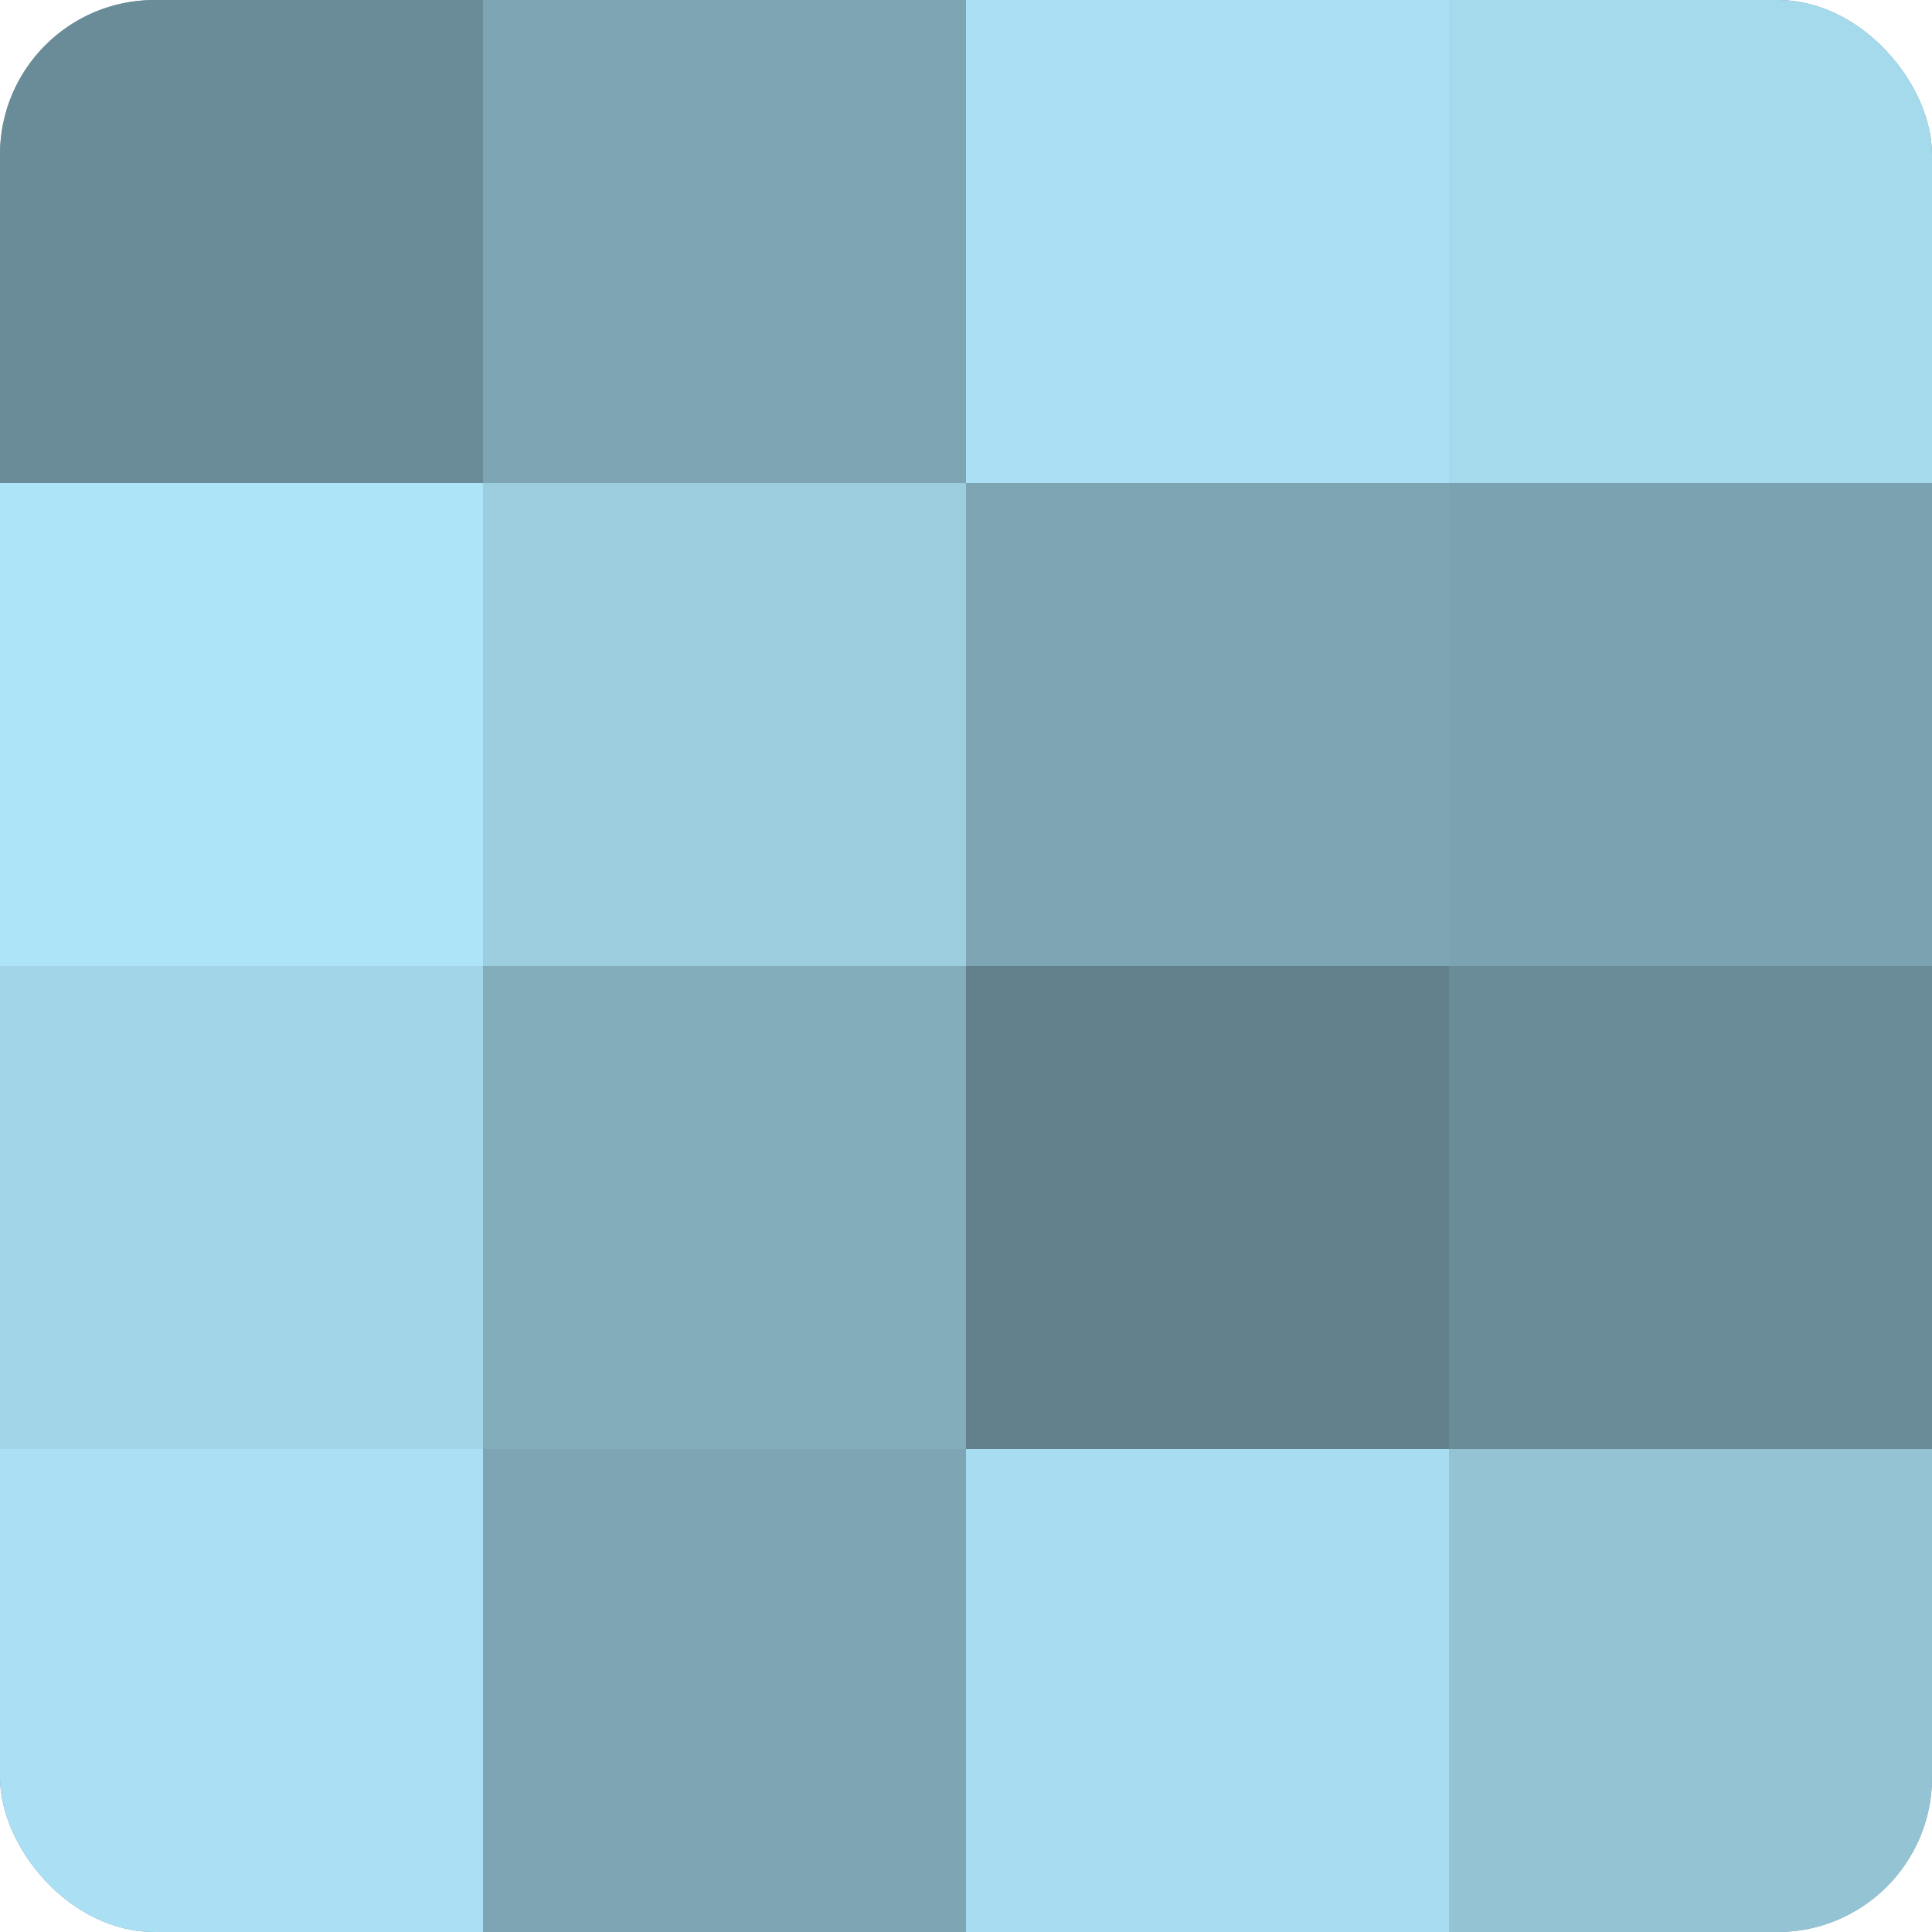
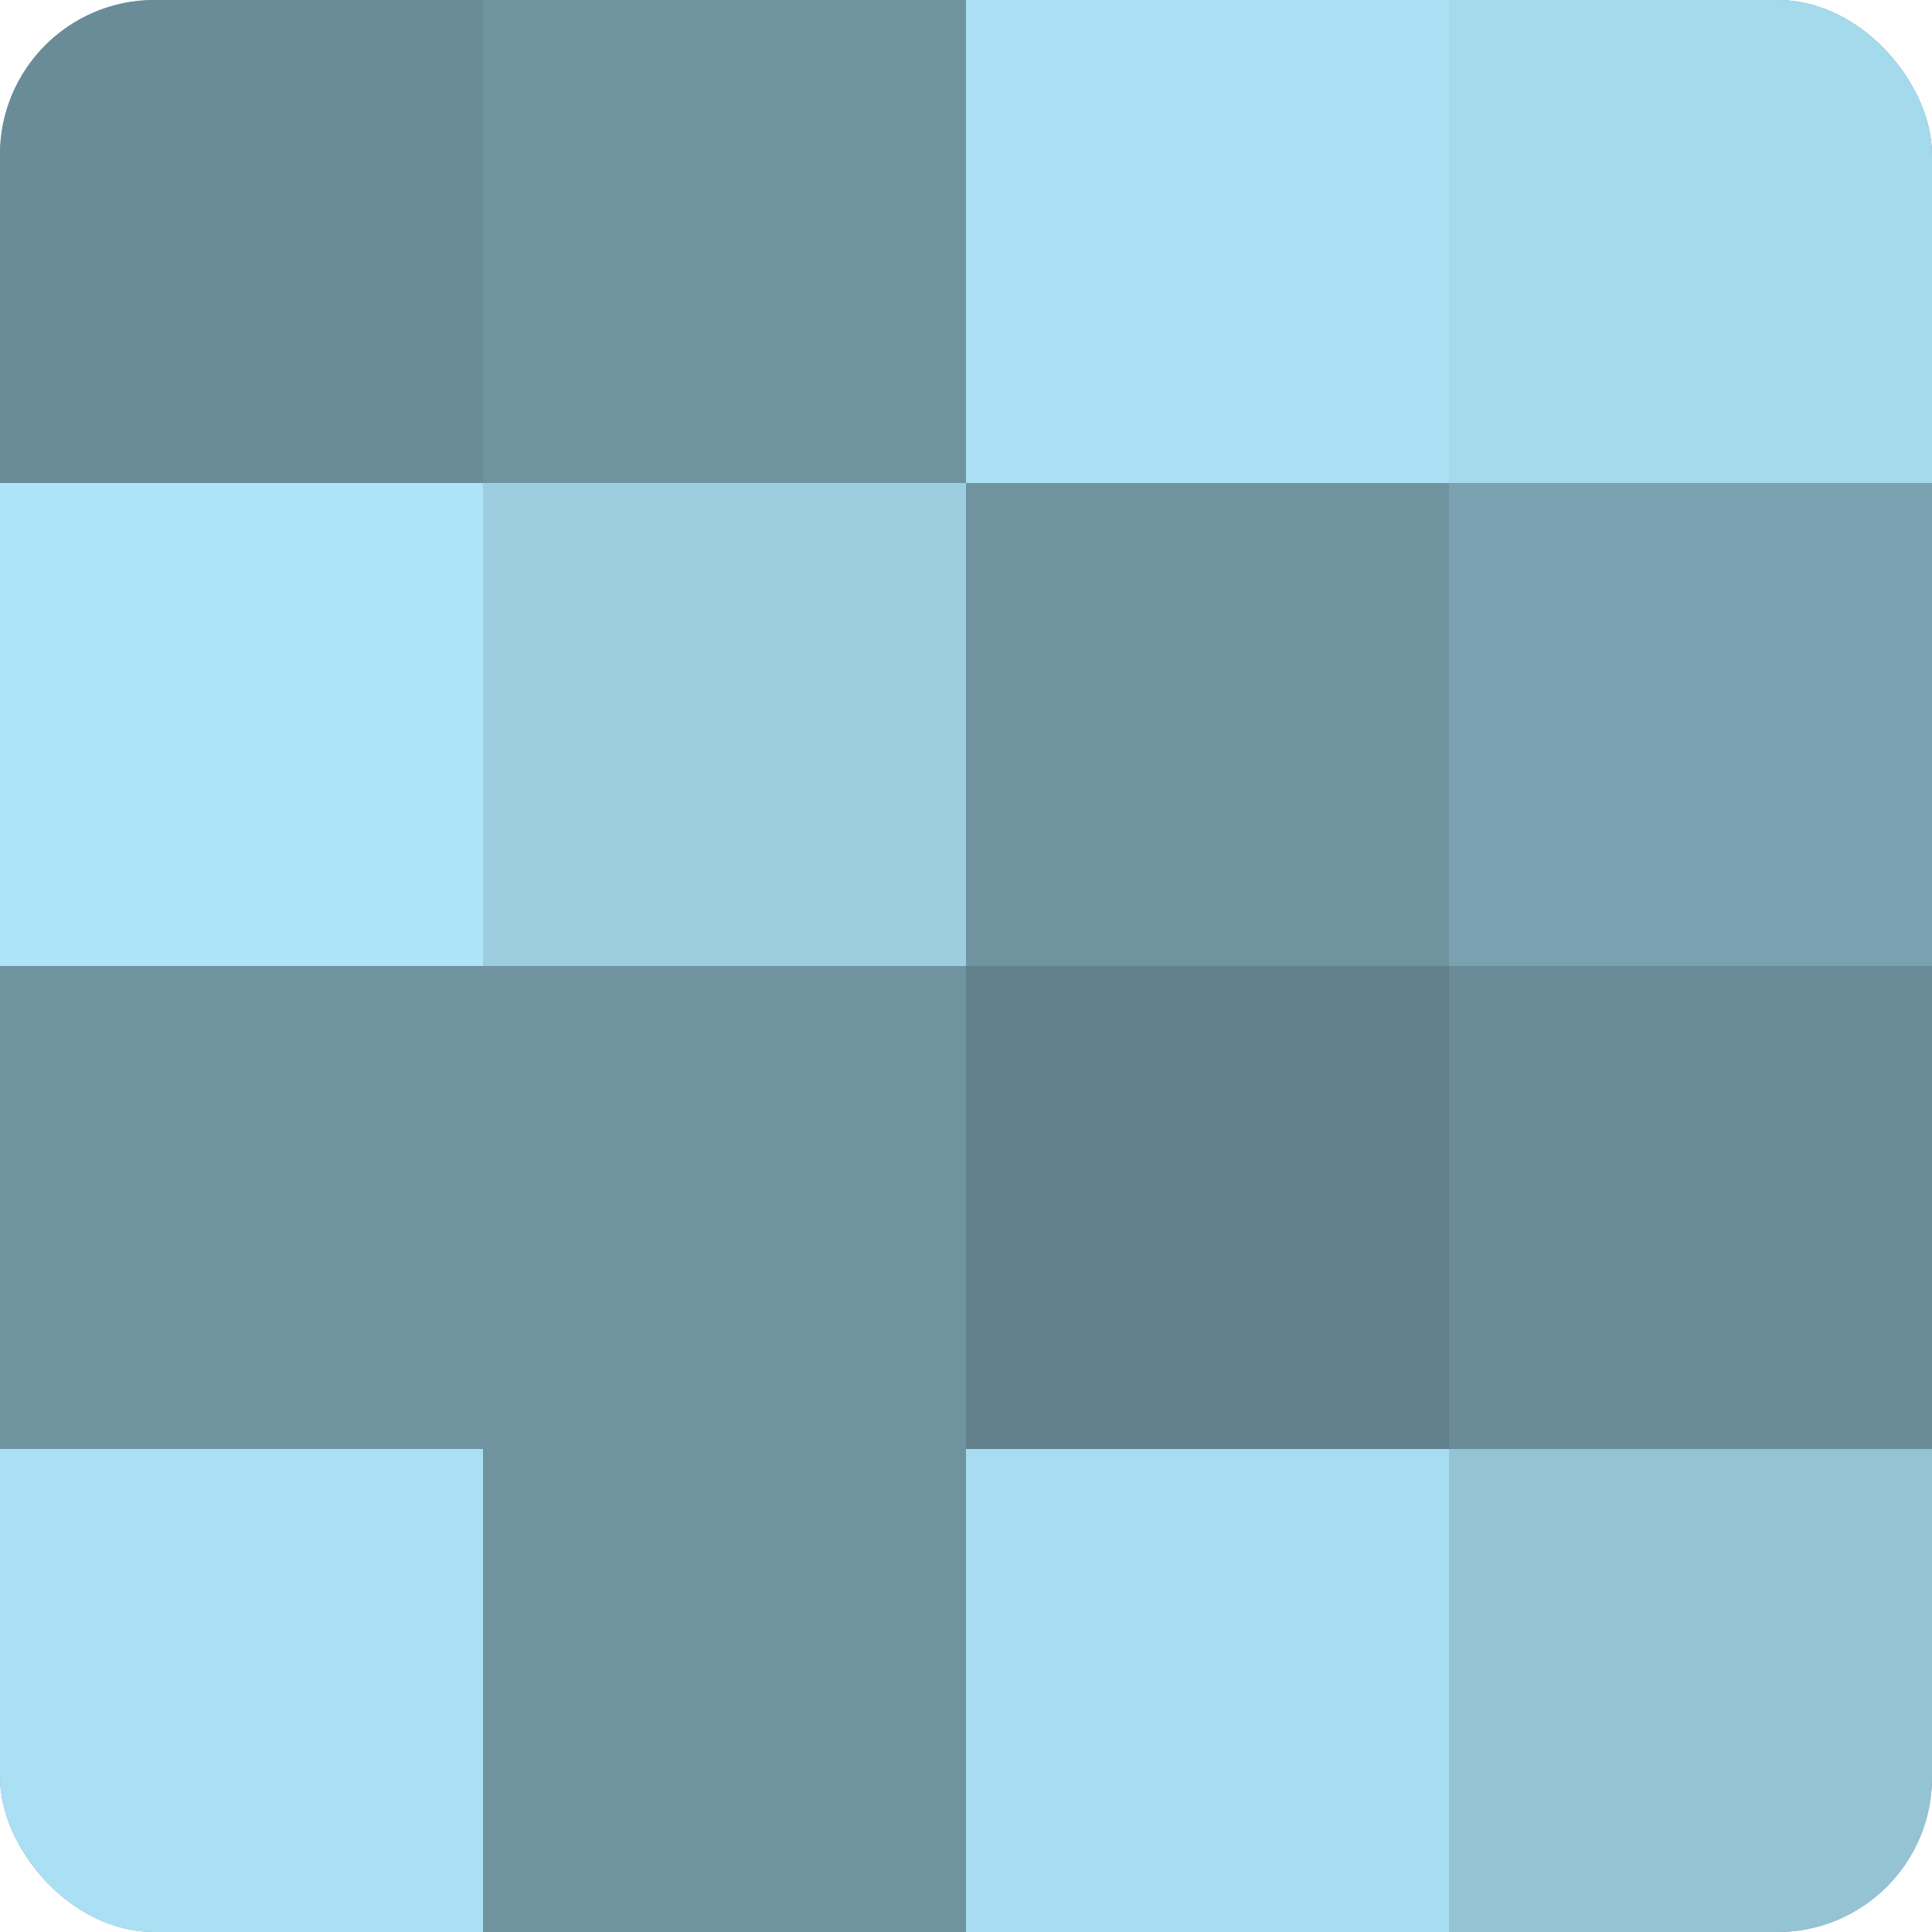
<svg xmlns="http://www.w3.org/2000/svg" width="60" height="60" viewBox="0 0 100 100" preserveAspectRatio="xMidYMid meet">
  <defs>
    <clipPath id="c" width="100" height="100">
      <rect width="100" height="100" rx="8" ry="8" />
    </clipPath>
  </defs>
  <g clip-path="url(#c)">
    <rect width="100" height="100" fill="#7093a0" />
    <rect width="25" height="25" fill="#6a8c98" />
    <rect y="25" width="25" height="25" fill="#ade4f8" />
-     <rect y="50" width="25" height="25" fill="#a2d5e8" />
    <rect y="75" width="25" height="25" fill="#abe0f4" />
-     <rect x="25" width="25" height="25" fill="#7ea5b4" />
    <rect x="25" y="25" width="25" height="25" fill="#9dcee0" />
-     <rect x="25" y="50" width="25" height="25" fill="#84adbc" />
-     <rect x="25" y="75" width="25" height="25" fill="#7ea5b4" />
    <rect x="50" width="25" height="25" fill="#abe0f4" />
-     <rect x="50" y="25" width="25" height="25" fill="#7ea5b4" />
    <rect x="50" y="50" width="25" height="25" fill="#62818c" />
    <rect x="50" y="75" width="25" height="25" fill="#a8dcf0" />
    <rect x="75" width="25" height="25" fill="#a5d9ec" />
    <rect x="75" y="25" width="25" height="25" fill="#7ba2b0" />
    <rect x="75" y="50" width="25" height="25" fill="#6a8c98" />
    <rect x="75" y="75" width="25" height="25" fill="#94c3d4" />
  </g>
</svg>